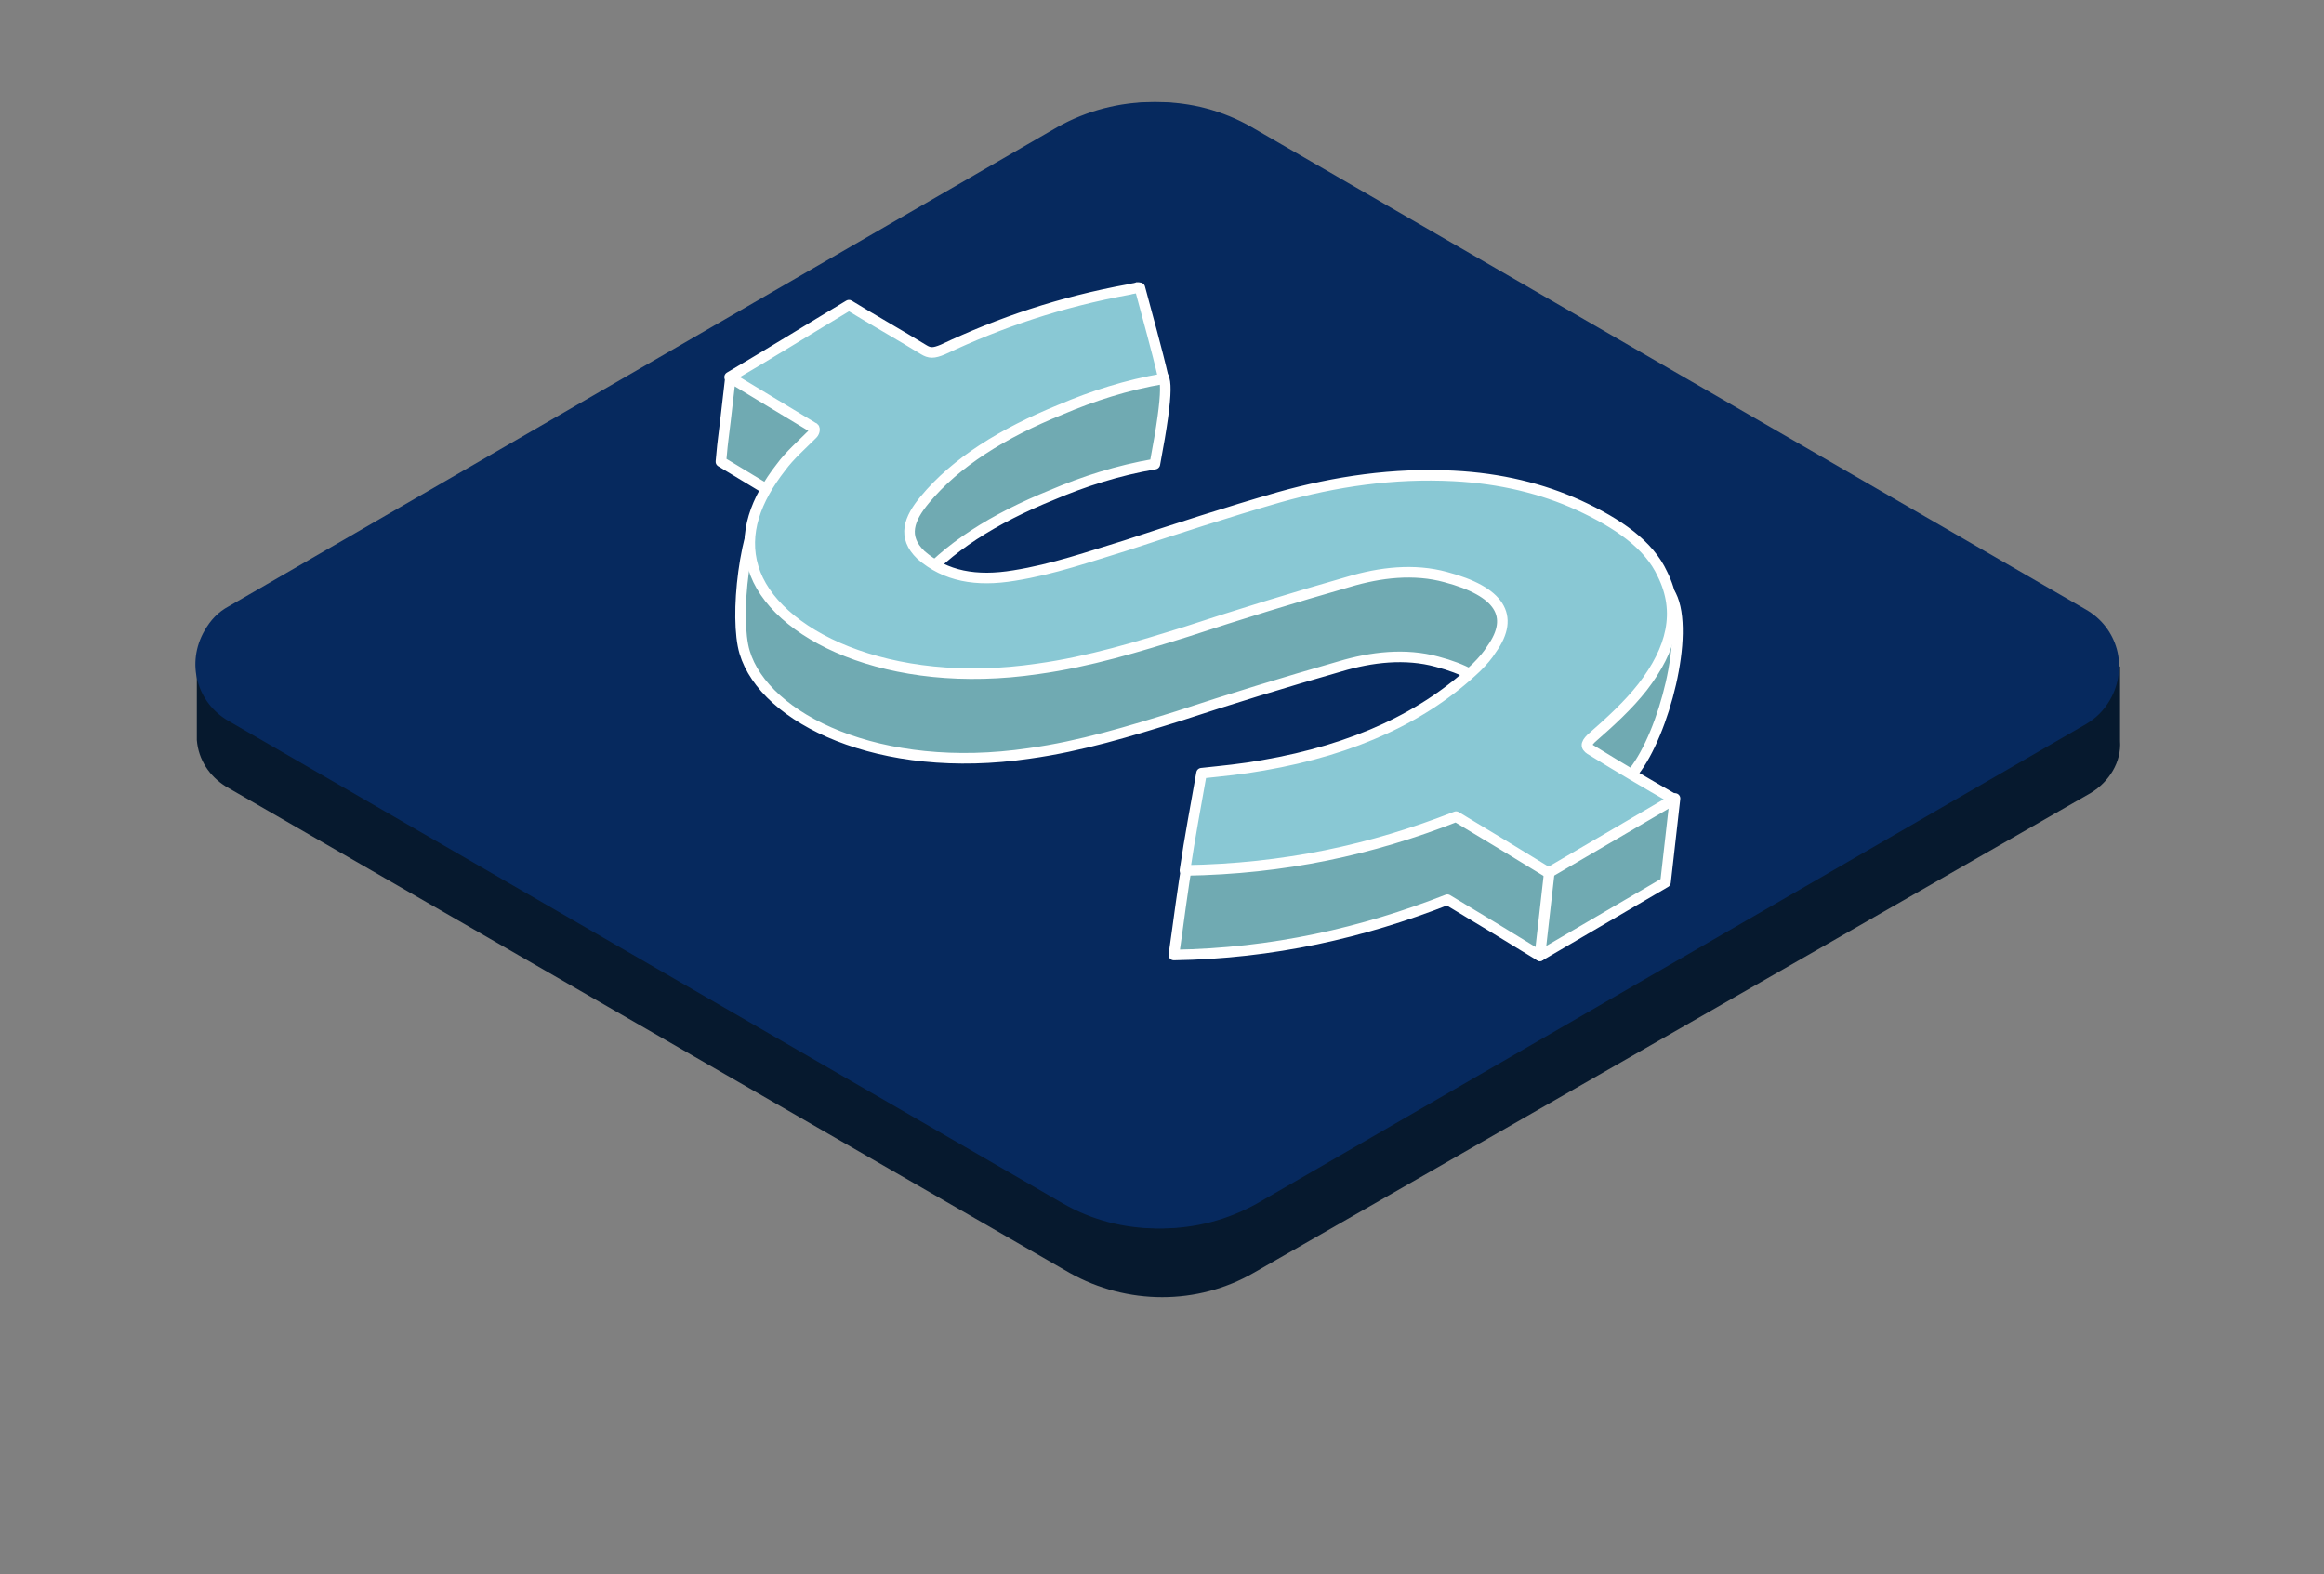
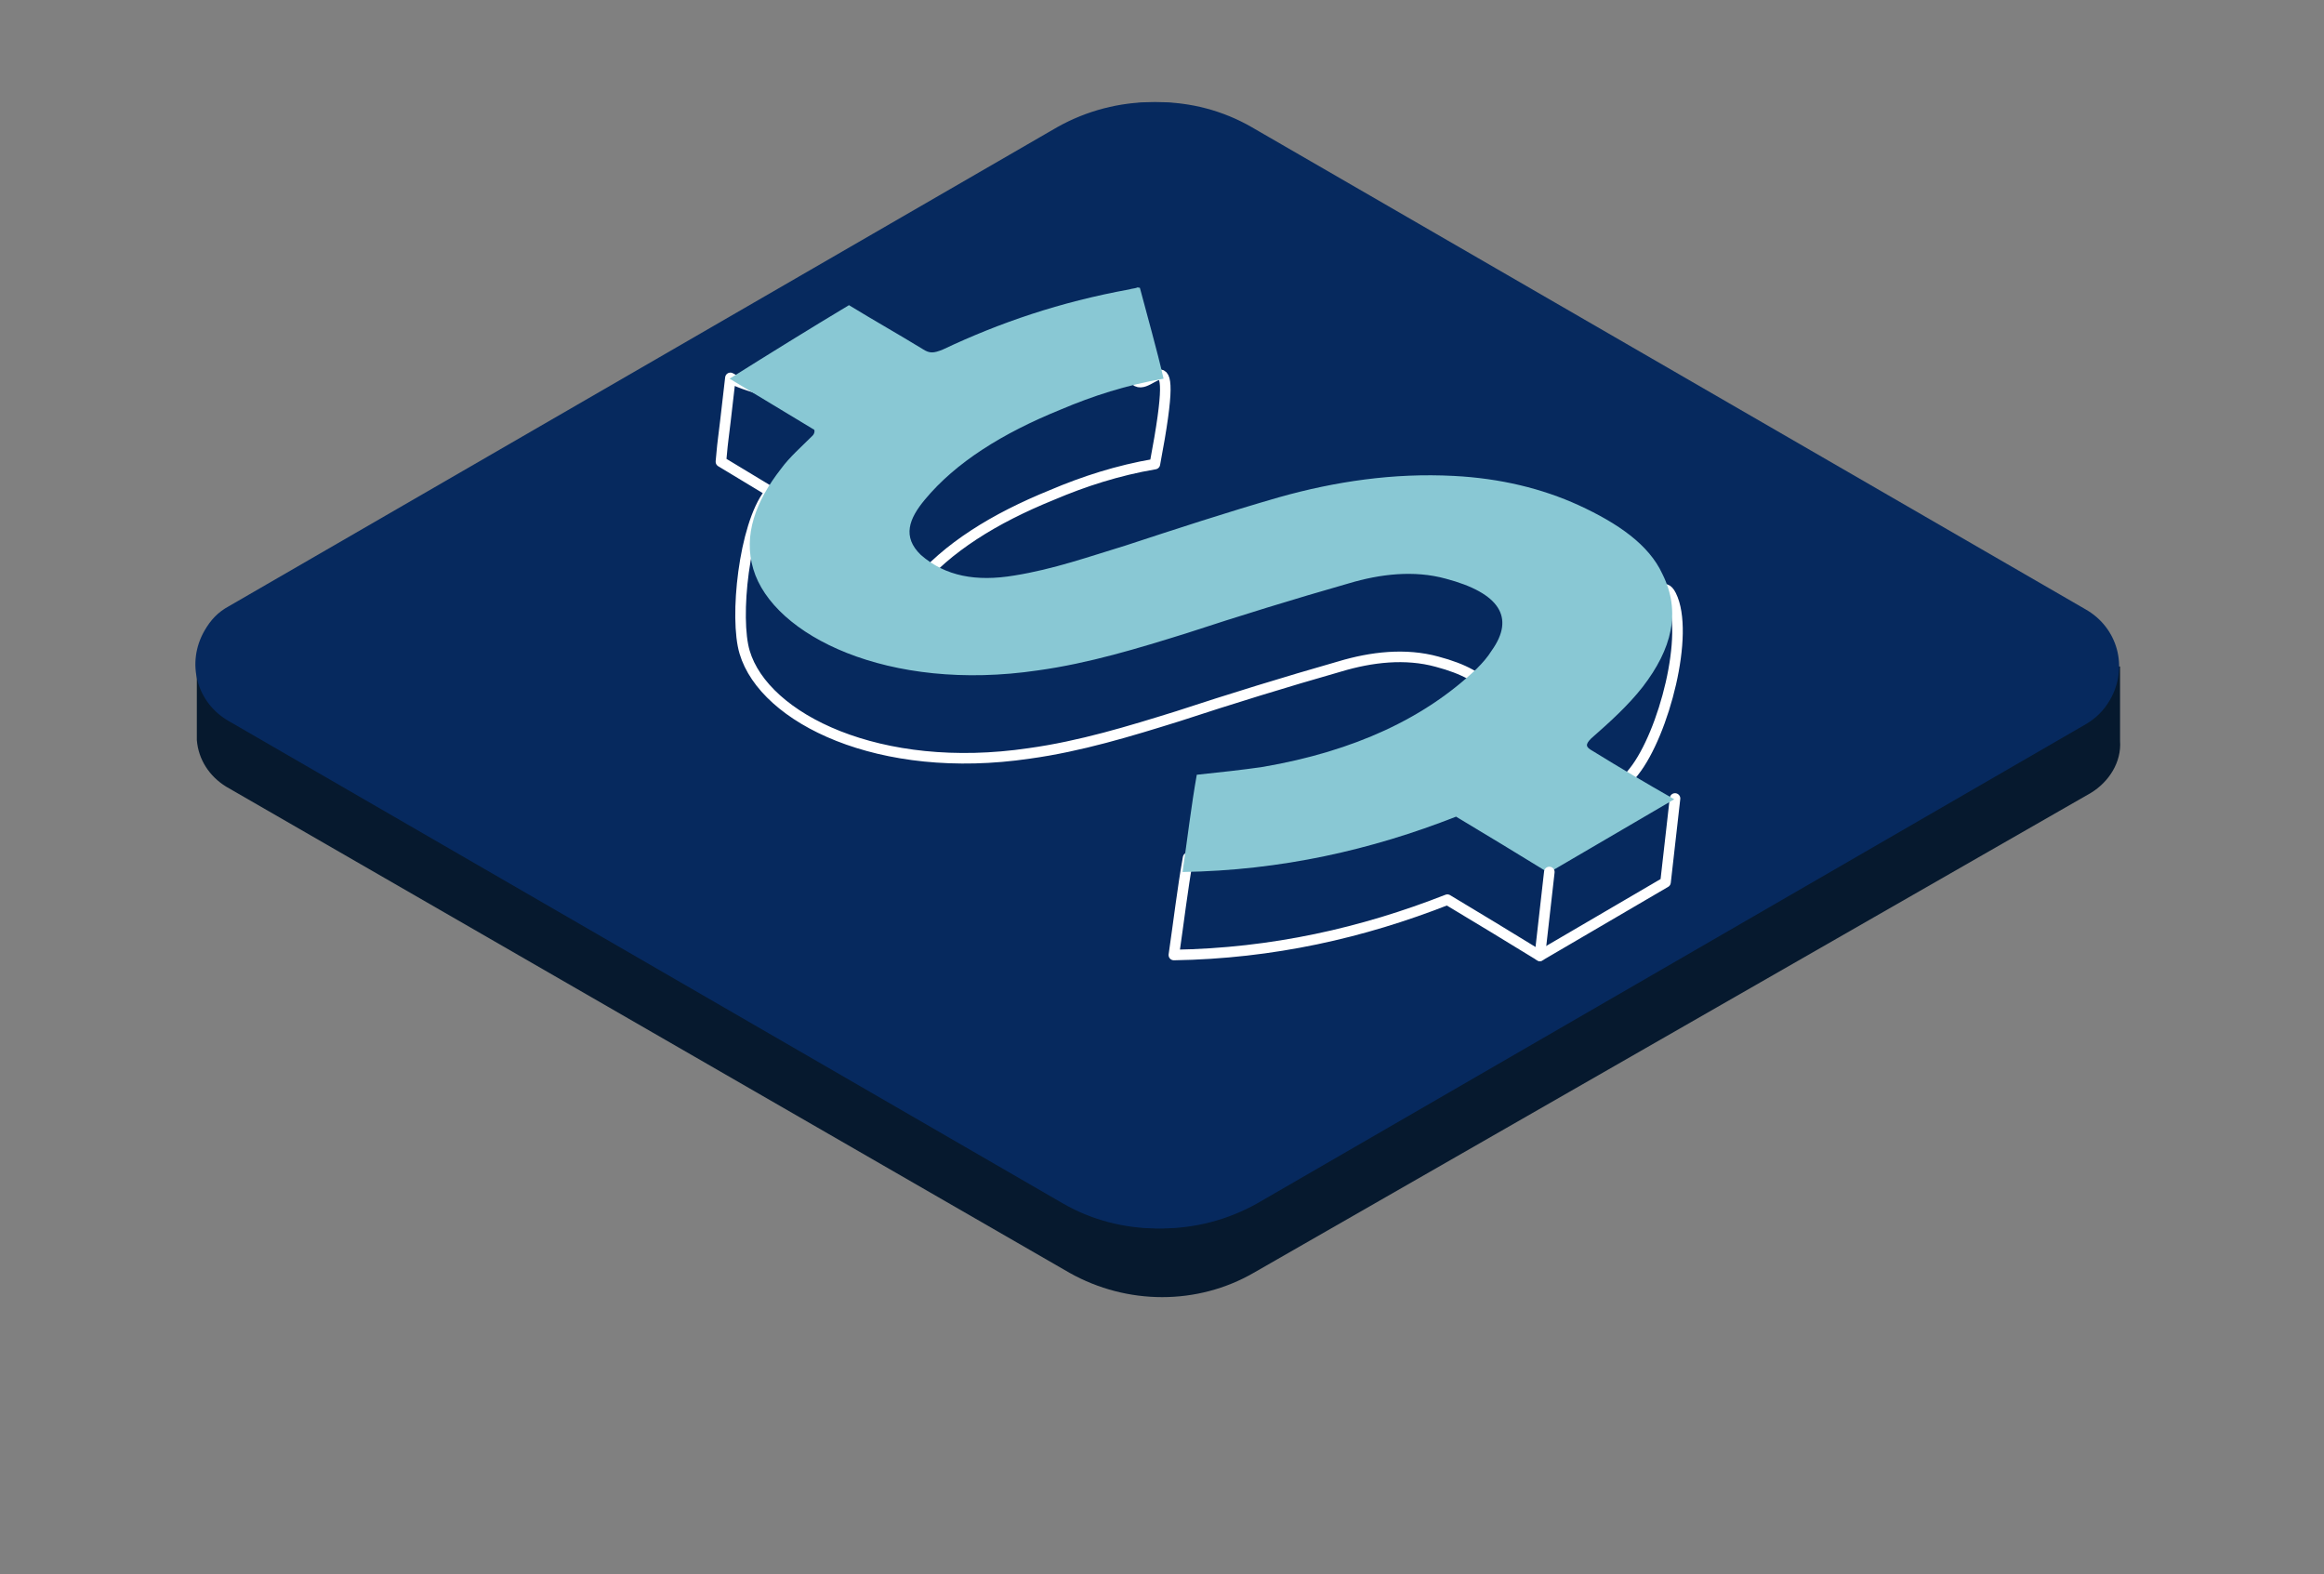
<svg xmlns="http://www.w3.org/2000/svg" version="1.1" id="ICONS" x="0px" y="0px" viewBox="0 0 294 199.1" style="enable-background:new 0 0 294 199.1;" xml:space="preserve">
  <rect x="0" y="0" width="294" height="199.1" fill="#808080" stroke="none" />
  <style type="text/css">
	.st0{fill:#06295E;stroke:#06295E;stroke-width:1.417;stroke-miterlimit:10;}
	.st1{fill:#06192E;}
	.st2{fill:#70AAB2;}
	.st3{fill:none;stroke:#FFFFFF;stroke-width:1.336;stroke-linecap:round;stroke-linejoin:round;}
	.st4{fill:#89C8D4;}
</style>
  <g>
    <g>
-       <path class="st0" d="M168.3,125.5l1.1-0.5C169,125.1,168.6,125.3,168.3,125.5z" />
      <path class="st1" d="M259.7,84.3L157.9,26.4c-7.3-4.1-16.2-4.1-23.3,0L32.9,83.7l-8,0.5v9.4l0,0c0.2,2.5,1.6,4.6,3.7,5.9    L135.3,161c7.3,4.1,16.2,4.1,23.3,0l105.9-60.7c2.3-1.4,3.9-3.9,3.7-6.6v-9.4H259.7L259.7,84.3z" />
      <path class="st0" d="M29.9,77.3l104.8-60.6c7.3-4.1,16.2-4.1,23.3,0l105.5,61c3.7,2.1,5,6.7,2.8,10.5c-0.7,1.2-1.6,2.1-2.8,2.8    l-104.8,60.6c-7.3,4.1-16.2,4.1-23.3,0L29.9,90.7c-3.7-2.1-5-6.7-2.8-10.5C27.8,78.9,28.7,78,29.9,77.3z" />
      <path class="st0" d="M29.3,77.3l104.8-60.6c7.3-4.1,16.2-4.1,23.3,0l105.5,61c3.7,2.1,5,6.7,2.8,10.5c-0.7,1.2-1.6,2.1-2.8,2.8    l-104.8,60.6c-7.3,4.1-16.2,4.1-23.3,0l-105.5-61c-3.7-2.1-5-6.7-2.8-10.5C27.2,78.9,28,78,29.3,77.3z" />
    </g>
  </g>
  <g>
    <g>
      <g>
-         <path class="st2" d="M94.1,46.9c3.1,1.9,18.4,6,21.5,7.9c0.8,0.5,1.3,0.5,2.5,0c7.2-3.4,13.9-9,22.7-10.6     c0.3-0.1,1.5,2.9,1.8,2.8c0.1-0.1,4,0.7,4.2,0.7c1,3.8-0.5,6.9-0.8,10.8c-4.7,0.8-9,2.2-13,3.9c-7.4,3-13.3,6.7-17.2,11.4     c-2,2.4-2.9,4.7-0.5,7c3.1,2.7,7,3.4,11.8,2.6c5-0.8,9.5-2.4,14.1-3.8c6.4-2.1,12.8-4.2,19.4-6.1c7.1-2,14.5-3.1,22.1-2.7     c5.9,0.3,11.2,1.6,15.8,3.7c5,2.3,11.1,1.5,12.9,5.2c2.4,4.8-1,13-4.8,17.8c-1.8,2.3-4.1,4.4-6.5,6.5c-0.8,0.8,9.3-3.2,10.1-2.7     c3.4,2.1-0.6,7.8,0.4,10.4c-5.3,3.1-10.6,6.2-15.9,9.3c-3.9-2.4-7.7-4.7-11.7-7.1c-10.7,4.2-22.1,6.8-34.6,7     c0.6-4.1,1.1-8.4,1.8-12.3c2.8-0.3,5.7-0.6,8.4-1c11.6-2,20.5-6.2,27-12.4c0.8-0.8,1.4-1.5,1.9-2.3c3-4.2,1-7.3-5.8-9.1     c-4-1.1-8.3-0.6-12.3,0.6c-7,2-13.8,4.1-20.5,6.3c-6.1,1.9-12.3,3.8-18.8,4.7c-18.9,2.8-33.5-4.4-36-12.8     c-1.3-4.3-0.7-11,2.5-15.2c1.1-1.5,3.7-0.4,5-1.8c0.3-0.3,0.3-0.8,0.1-0.8c-3.6-2.2-7-4.2-10.6-6.4C93,54.4,91.1,49.6,94.1,46.9z     " />
-       </g>
+         </g>
      <g>
        <path class="st3" d="M211.9,101l-1.2,10.6c-5.3,3.1-10.6,6.2-15.9,9.3c-3.9-2.4-7.7-4.7-11.7-7.1c-10.7,4.2-22.1,6.8-34.6,7     c0.6-4.1,1.1-8.4,1.8-12.3c2.8-0.3,5.7-0.6,8.4-1c11.6-2,20.5-6.2,27-12.4c0.8-0.8,1.4-1.5,1.9-2.3c3-4.2,1-7.3-5.8-9.1     c-4-1.1-8.3-0.6-12.3,0.6c-7,2-13.8,4.1-20.5,6.3c-6.1,1.9-12.3,3.8-18.8,4.7c-18.9,2.8-33.5-4.4-36-12.8     c-1.3-4.3-0.1-16,3.1-20.1c1.1-1.5,3.1,4.6,4.4,3.2c0.3-0.3,0.3-0.8,0.1-0.8c-3.6-2.2-7-4.2-10.6-6.4c0.4-4.3,0,0,1.2-10.6     c3.1,1.9,20.2,5.3,23.3,7.2c0.8,0.5,1.3,0.5,2.5,0c7.2-3.4,14.8-6,23.6-7.6c3.8-0.2,3.4-0.1,3.8-0.2c0.1-0.1-2.7,0-2.5,0     c1.6,4.7,6.7-8,3,11.5c-4.7,0.8-9,2.2-13,3.9c-7.4,3-13.3,6.7-17.2,11.4c-2,2.4-2.9,4.7-0.5,7c3.1,2.7,7,3.4,11.8,2.6     c5-0.8,9.5-2.4,14.1-3.8c6.4-2.1,12.8-4.2,19.4-6.1c7.1-2,14.5-3.1,22.1-2.7c5.9,0.3,15.1,6.7,19.7,8.7c5,2.3,7.1-8,8.9-4.4     c2.4,4.8-0.9,17.5-4.7,22.3c-1.8,2.3-4.1,4.4-6.5,6.5c-0.8,0.8-2.1,0.5-1.2,0.9" />
      </g>
    </g>
    <g>
      <g>
        <path class="st4" d="M107.4,38.6c3.1,1.9,6.3,3.7,9.4,5.6c0.8,0.5,1.3,0.5,2.5,0c7.2-3.4,14.8-6,23.6-7.6     c0.3-0.1,0.6-0.1,0.9-0.2c0.1-0.1,0.2,0,0.4,0c1,3.8,2.1,7.6,3,11.5c-4.7,0.8-9,2.2-13,3.9c-7.4,3-13.3,6.7-17.2,11.4     c-2,2.4-2.9,4.7-0.5,7c3.1,2.7,7,3.4,11.8,2.6c5-0.8,9.5-2.4,14.1-3.8c6.4-2.1,12.8-4.2,19.4-6.1c7.1-2,14.5-3.1,22.1-2.7     c5.9,0.3,11.2,1.6,15.8,3.7c5,2.3,8.9,5,10.6,8.7c2.4,4.8,1.2,9.5-2.5,14.3c-1.8,2.3-4.1,4.4-6.5,6.5c-0.8,0.8-0.7,1.1,0.2,1.6     c3.4,2.1,6.8,4.1,10.3,6.1c-5.3,3.1-10.6,6.2-15.9,9.3c-3.9-2.4-7.7-4.7-11.7-7.1c-10.7,4.2-22.1,6.8-34.6,7     c0.6-4.1,1.1-8.4,1.8-12.3c2.8-0.3,5.7-0.6,8.4-1c11.6-2,20.5-6.2,27-12.4c0.8-0.8,1.4-1.5,1.9-2.3c3-4.2,1-7.3-5.8-9.1     c-4-1.1-8.3-0.6-12.3,0.6c-7,2-13.8,4.1-20.5,6.3c-6.1,1.9-12.3,3.8-18.8,4.7c-18.9,2.8-33.5-4.4-36-12.8     c-1.3-4.3,0.3-8.6,3.5-12.7c1.1-1.5,2.6-2.8,4-4.2c0.3-0.3,0.3-0.8,0.1-0.8c-3.6-2.2-7-4.2-10.6-6.4     C97.4,44.7,102.4,41.6,107.4,38.6z" />
      </g>
      <g>
-         <path class="st3" d="M107.4,38.6c3.1,1.9,6.3,3.7,9.4,5.6c0.8,0.5,1.3,0.5,2.5,0c7.2-3.4,14.8-6,23.6-7.6     c0.3-0.1,0.6-0.1,0.9-0.2c0.1-0.1,0.2,0,0.4,0c1,3.8,2.1,7.6,3,11.5c-4.7,0.8-9,2.2-13,3.9c-7.4,3-13.3,6.7-17.2,11.4     c-2,2.4-2.9,4.7-0.5,7c3.1,2.7,7,3.4,11.8,2.6c5-0.8,9.5-2.4,14.1-3.8c6.4-2.1,12.8-4.2,19.4-6.1c7.1-2,14.5-3.1,22.1-2.7     c5.9,0.3,11.2,1.6,15.8,3.7c5,2.3,8.9,5,10.6,8.7c2.4,4.8,1.2,9.5-2.5,14.3c-1.8,2.3-4.1,4.4-6.5,6.5c-0.8,0.8-0.7,1.1,0.2,1.6     c3.4,2.1,6.8,4.1,10.3,6.1c-5.3,3.1-10.6,6.2-15.9,9.3c-3.9-2.4-7.7-4.7-11.7-7.1c-10.7,4.2-21.7,6.6-34.3,6.8     c0.6-4.1,1.4-8.3,2.1-12.3c2.8-0.3,5-0.5,7.8-1c11.6-2,20.5-6.2,27-12.4c0.8-0.8,1.4-1.5,1.9-2.3c3-4.2,1-7.3-5.8-9.1     c-4-1.1-8.3-0.6-12.3,0.6c-7,2-13.8,4.1-20.5,6.3c-6.1,1.9-12.3,3.8-18.8,4.7c-18.9,2.8-33.5-4.4-36-12.8     c-1.3-4.3,0.3-8.6,3.5-12.7c1.1-1.5,2.6-2.8,4-4.2c0.3-0.3,0.3-0.8,0.1-0.8c-3.6-2.2-7-4.2-10.6-6.4     C97.4,44.7,102.4,41.6,107.4,38.6z" />
-       </g>
+         </g>
    </g>
    <line class="st3" x1="196" y1="110.3" x2="194.8" y2="120.9" />
  </g>
</svg>